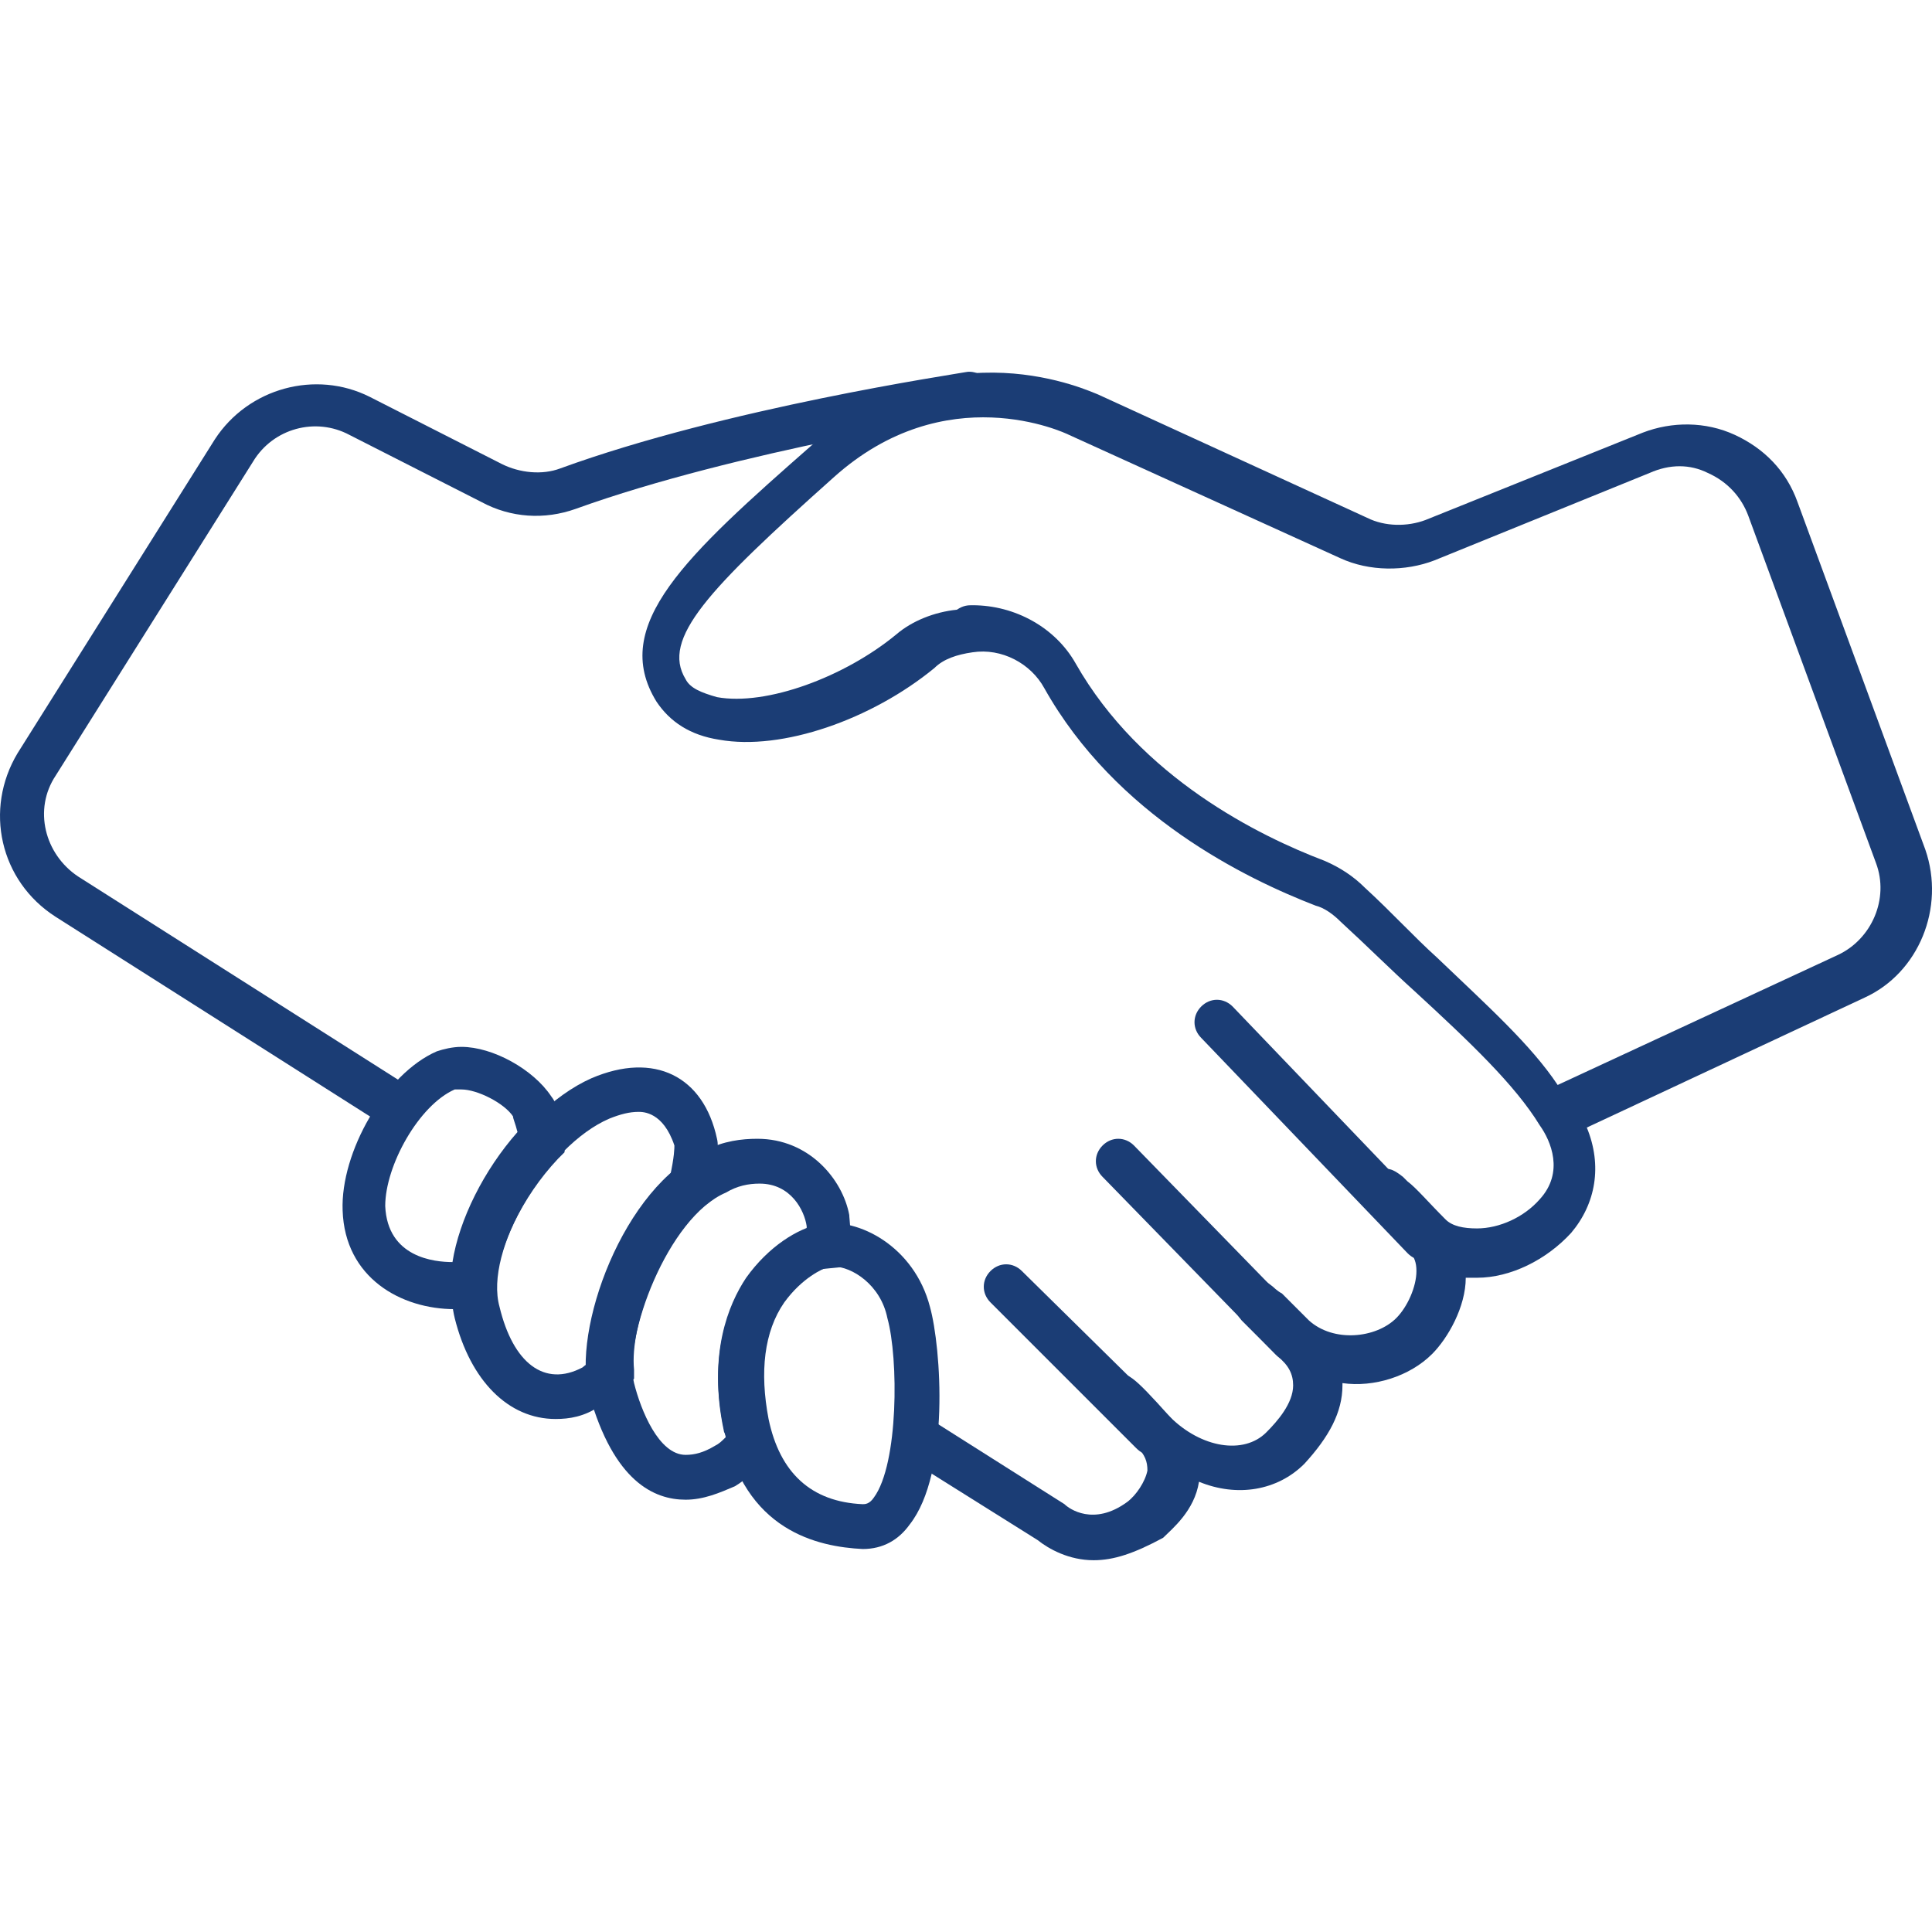
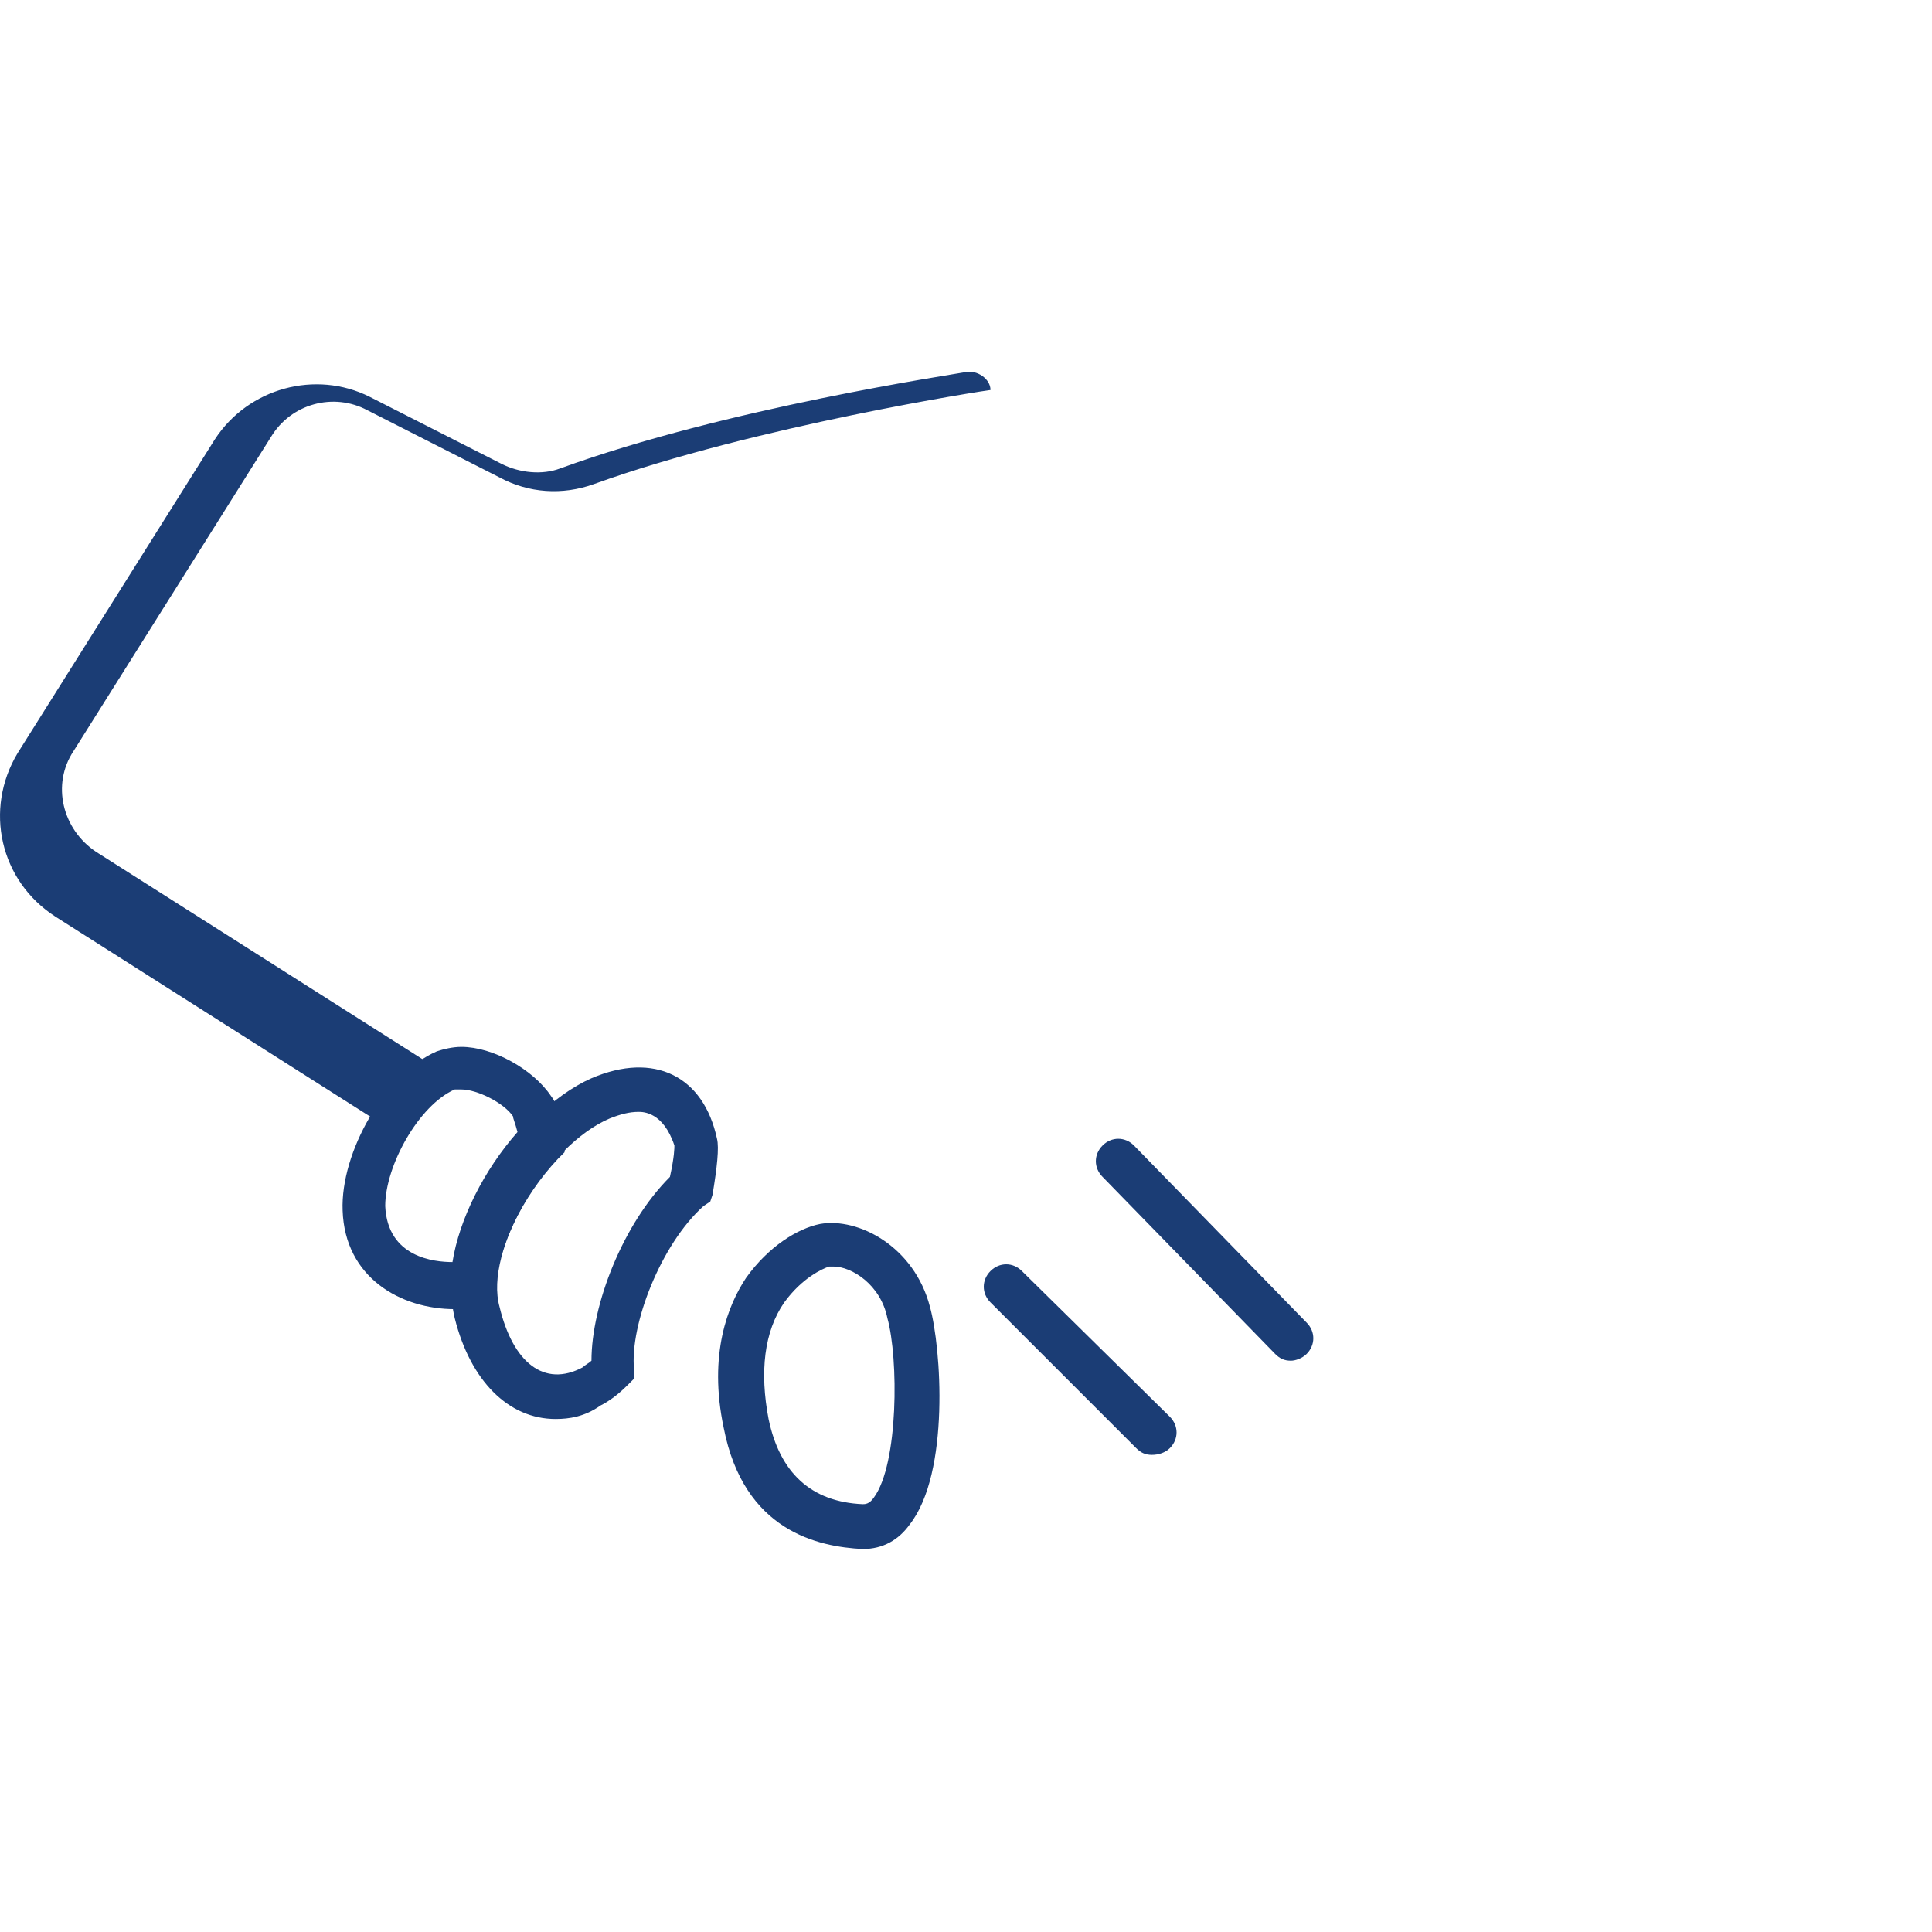
<svg xmlns="http://www.w3.org/2000/svg" version="1.1" id="Layer_1" x="0px" y="0px" viewBox="0 0 482.62 482.62" style="enable-background:new 0 0 482.62 482.62;" xml:space="preserve">
  <style type="text/css">
	.st0{fill:#1B3D75;}
</style>
  <g>
-     <path class="st0" d="M273.19,389.75c-6.16,0-11.2-2.8-14-5.04l-33.04-20.72c-2.8-1.68-3.36-5.04-1.68-7.84   c1.68-2.8,5.04-3.36,7.84-1.68l33.6,21.28c1.12,1.12,7.28,5.6,15.68-0.56c2.24-1.68,4.48-5.04,5.04-7.84c0-2.24-0.56-3.92-2.8-6.16   c-11.2-11.2-11.2-11.2-10.08-14l1.12-3.36l3.36-0.56c3.36-0.56,4.48,0,14,10.64c7.84,7.84,18.48,9.52,24.08,3.92   c2.8-2.8,6.72-7.28,6.72-11.76c0-2.8-1.12-5.04-3.92-7.28c-3.36-3.36-5.6-5.6-7.28-7.28c-1.12-1.12-1.68-1.68-1.68-1.68   c-2.24-2.8-2.24-3.36-1.68-5.6l0.56-3.36l3.36-1.12c1.68-0.56,2.8-0.56,5.6,1.68c0,0,1.12,1.12,2.24,1.68l6.72,6.72   c6.16,5.6,16.8,4.48,21.84-0.56c2.8-2.8,5.04-7.84,5.04-11.76c0-2.24-0.56-3.36-1.68-5.04c-5.04-5.04-7.84-7.84-9.52-10.08   c-0.56-0.56-0.56-0.56-0.56-0.56c-2.24-2.8-2.24-3.92-1.68-5.6l1.12-3.36l3.36-0.56c1.68-0.56,2.8-0.56,5.6,1.68l1.12,1.12   c2.24,1.68,5.04,5.04,9.52,9.52c1.68,1.68,4.48,2.24,7.84,2.24c5.6,0,11.76-2.8,15.68-7.28c6.16-6.72,2.8-14.56,0-18.48   c-6.16-10.08-17.36-20.72-31.36-33.6c-5.6-5.04-11.76-11.2-18.48-17.36c-1.68-1.68-3.92-3.36-6.16-3.92   c-17.36-6.72-49.84-22.4-67.76-54.32c-3.36-6.16-10.64-10.08-17.92-8.96c-3.92,0.56-7.28,1.68-9.52,3.92   c-15.68,12.88-38.08,20.72-53.76,17.92c-7.28-1.12-12.32-4.48-15.68-9.52c-11.76-19.04,7.28-36.4,39.2-64.4   c33.6-30.24,69.44-12.88,71.12-12.32l67.2,30.8c4.48,2.24,10.08,2.24,14.56,0.56l54.32-21.84c7.28-2.8,15.68-2.8,22.96,0.56   s12.88,8.96,15.68,16.8l31.92,86.8c5.04,14.56-1.68,30.8-15.12,36.96l-69.44,32.48c3.92,9.52,2.24,19.04-3.92,26.32   c-6.16,6.72-15.12,11.2-23.52,11.2h-2.8c0,7.28-4.48,15.12-8.4,19.04c-5.6,5.6-14.56,8.4-22.4,7.28v0.56   c0,6.72-3.36,12.88-9.52,19.6c-6.72,6.72-16.8,8.4-26.32,4.48c-1.12,7.28-6.72,11.76-8.96,14   C283.27,388.07,278.23,389.75,273.19,389.75L273.19,389.75z M242.95,151.19c10.64,0,20.72,5.6,25.76,14.56   c16.24,28.56,45.92,43.12,62.16,49.28c3.92,1.68,7.28,3.92,10.08,6.72c6.72,6.16,12.32,12.32,17.92,17.36   c12.88,12.32,23.52,21.84,30.24,31.92l70-32.48c8.4-3.92,12.88-14,9.52-22.96l-31.92-86.8c-1.68-4.48-5.04-8.4-10.08-10.64   c-4.48-2.24-9.52-2.24-14.56,0l-53.76,21.84c-7.28,2.8-16.24,2.8-23.52-0.56l-67.76-30.8c-1.12-0.56-30.8-14.56-58.8,10.64   c-31.36,28-43.12,40.32-36.96,50.4c1.12,2.24,3.92,3.36,7.84,4.48c12.32,2.24,31.92-5.04,44.8-15.68c3.92-3.36,9.52-5.6,15.12-6.16   C240.71,151.19,241.83,151.19,242.95,151.19L242.95,151.19z" />
-     <path class="st0" d="M99.59,282.79c-1.12,0-2.24-0.56-2.8-1.12l-82.88-52.64c-14-8.96-17.92-26.88-9.52-40.88l49.28-78.4   c8.4-12.88,25.2-17.36,38.64-10.64l33.04,16.8c4.48,2.24,10.08,2.8,14.56,1.12c41.44-15.12,98.56-23.52,101.36-24.08   c2.8-0.56,6.16,1.68,6.16,4.48c0.56,2.8-1.68,6.16-4.48,6.16c-0.56,0-58.8,8.96-99.12,23.52c-7.84,2.8-16.24,2.24-23.52-1.68   l-33.04-16.8c-8.4-4.48-19.04-1.68-24.08,6.72l-49.28,78.4c-5.6,8.4-2.8,19.6,5.6,25.2l82.88,52.64c2.8,1.68,3.36,5.04,1.68,7.84   C103.51,281.67,101.83,282.79,99.59,282.79L99.59,282.79z" />
+     <path class="st0" d="M99.59,282.79c-1.12,0-2.24-0.56-2.8-1.12l-82.88-52.64c-14-8.96-17.92-26.88-9.52-40.88l49.28-78.4   c8.4-12.88,25.2-17.36,38.64-10.64l33.04,16.8c4.48,2.24,10.08,2.8,14.56,1.12c41.44-15.12,98.56-23.52,101.36-24.08   c2.8-0.56,6.16,1.68,6.16,4.48c-0.56,0-58.8,8.96-99.12,23.52c-7.84,2.8-16.24,2.24-23.52-1.68   l-33.04-16.8c-8.4-4.48-19.04-1.68-24.08,6.72l-49.28,78.4c-5.6,8.4-2.8,19.6,5.6,25.2l82.88,52.64c2.8,1.68,3.36,5.04,1.68,7.84   C103.51,281.67,101.83,282.79,99.59,282.79L99.59,282.79z" />
    <path class="st0" d="M113.59,327.03c-13.44,0-27.44-7.84-28-24.64c-0.56-14.56,10.64-34.16,23.52-39.76   c1.68-0.56,3.92-1.12,6.16-1.12c7.84,0,17.92,5.6,22.4,12.32c2.24,2.8,2.8,7.84,3.36,11.2v2.8l-1.68,1.68   c-8.96,9.52-15.12,22.4-15.68,32.48v4.48l-4.48,0.56C117.51,327.03,115.27,327.03,113.59,327.03L113.59,327.03z M115.27,272.15   h-1.68c-8.96,3.92-17.36,19.04-17.36,29.12c0.56,12.88,12.32,14,16.8,14c1.68-10.64,7.84-22.96,16.24-32.48   c-0.56-2.24-1.12-3.36-1.12-3.92C125.91,275.51,119.19,272.15,115.27,272.15L115.27,272.15z" />
    <path class="st0" d="M138.79,354.47c-11.76,0-21.28-9.52-25.2-25.2c-5.04-20.72,15.12-51.52,34.16-59.92   c15.68-6.72,28-0.56,31.36,15.12c0.56,2.24,0,7.28-1.12,14l-0.56,1.68l-1.68,1.12c-10.64,9.52-18.48,29.68-17.36,40.88v2.24   l-1.68,1.68c-2.24,2.24-4.48,3.92-6.72,5.04C146.07,353.91,142.15,354.47,138.79,354.47L138.79,354.47z M159.51,277.75   c-2.24,0-4.48,0.56-7.28,1.68c-15.68,6.72-31.36,33.04-27.44,47.04c3.36,14,11.2,20.16,20.72,15.12c0.56-0.56,1.68-1.12,2.24-1.68   c0-14,7.84-34.16,19.6-45.92c1.12-5.04,1.12-7.28,1.12-7.84C165.67,277.75,160.63,277.75,159.51,277.75L159.51,277.75z" />
-     <path class="st0" d="M171.27,374.63c-7.84,0-17.92-4.48-24.08-26.32c-4.48-15.68,8.4-52.08,29.12-61.04   c4.48-2.24,8.96-2.8,12.88-2.8c12.88,0,21.28,10.08,22.96,19.04c0,1.12,0.56,3.36,0,8.4l-0.56,4.48l-5.6,0.56   c-1.12,0-6.72,2.24-10.64,8.96c-5.04,7.28-6.16,17.36-3.92,29.12c0,1.12,0.56,2.24,1.12,3.36l1.12,3.92l-2.24,2.24   c-2.8,2.8-5.04,5.04-7.84,6.72C179.67,372.95,175.75,374.63,171.27,374.63L171.27,374.63z M189.75,295.67c-2.8,0-5.6,0.56-8.4,2.24   c-14.56,6.16-25.76,36.4-22.96,47.6c1.68,6.72,6.16,17.92,12.88,17.92c2.24,0,4.48-0.56,7.28-2.24c1.12-0.56,1.68-1.12,2.8-2.24   c0-0.56-0.56-1.12-0.56-1.68c-3.92-18.48,1.12-30.8,5.6-37.52c4.48-6.72,10.08-10.64,15.12-12.32v-1.12   C200.95,302.39,197.59,295.67,189.75,295.67L189.75,295.67z" />
    <path class="st0" d="M215.51,386.95c-11.2-0.56-29.68-4.48-34.72-30.24c-3.92-18.48,1.12-30.8,5.6-37.52   c5.6-7.84,12.88-12.32,18.48-13.44c9.52-1.68,23.52,5.6,27.44,20.72c2.8,10.08,5.04,41.44-5.04,54.32   C224.47,384.71,220.55,386.95,215.51,386.95L215.51,386.95z M208.23,316.39h-1.12c-1.68,0.56-6.72,2.8-11.2,8.96   c-5.04,7.28-6.16,17.36-3.92,29.12c2.8,13.44,10.64,20.72,23.52,21.28v5.6v-5.6c0.56,0,1.68,0,2.8-1.68   c6.16-8.4,6.16-34.72,3.36-44.8C219.99,320.87,212.71,316.39,208.23,316.39L208.23,316.39z" />
    <path class="st0" d="M287.75,363.43c-1.68,0-2.8-0.56-3.92-1.68l-36.4-36.4c-2.24-2.24-2.24-5.6,0-7.84c2.24-2.24,5.6-2.24,7.84,0   l36.96,36.4c2.24,2.24,2.24,5.6,0,7.84C291.11,362.87,289.43,363.43,287.75,363.43L287.75,363.43z" />
    <path class="st0" d="M322.47,339.91c-1.68,0-2.8-0.56-3.92-1.68l-43.12-44.24c-2.24-2.24-2.24-5.6,0-7.84s5.6-2.24,7.84,0   l43.12,44.24c2.24,2.24,2.24,5.6,0,7.84C325.26,339.35,323.58,339.91,322.47,339.91L322.47,339.91z" />
-     <path class="st0" d="M355.51,314.71c-1.68,0-2.8-0.56-3.92-1.68l-51.52-53.76c-2.24-2.24-2.24-5.6,0-7.84s5.6-2.24,7.84,0   l51.52,53.76c2.24,2.24,2.24,5.6,0,7.84C358.31,314.15,356.63,314.71,355.51,314.71L355.51,314.71z" />
  </g>
</svg>